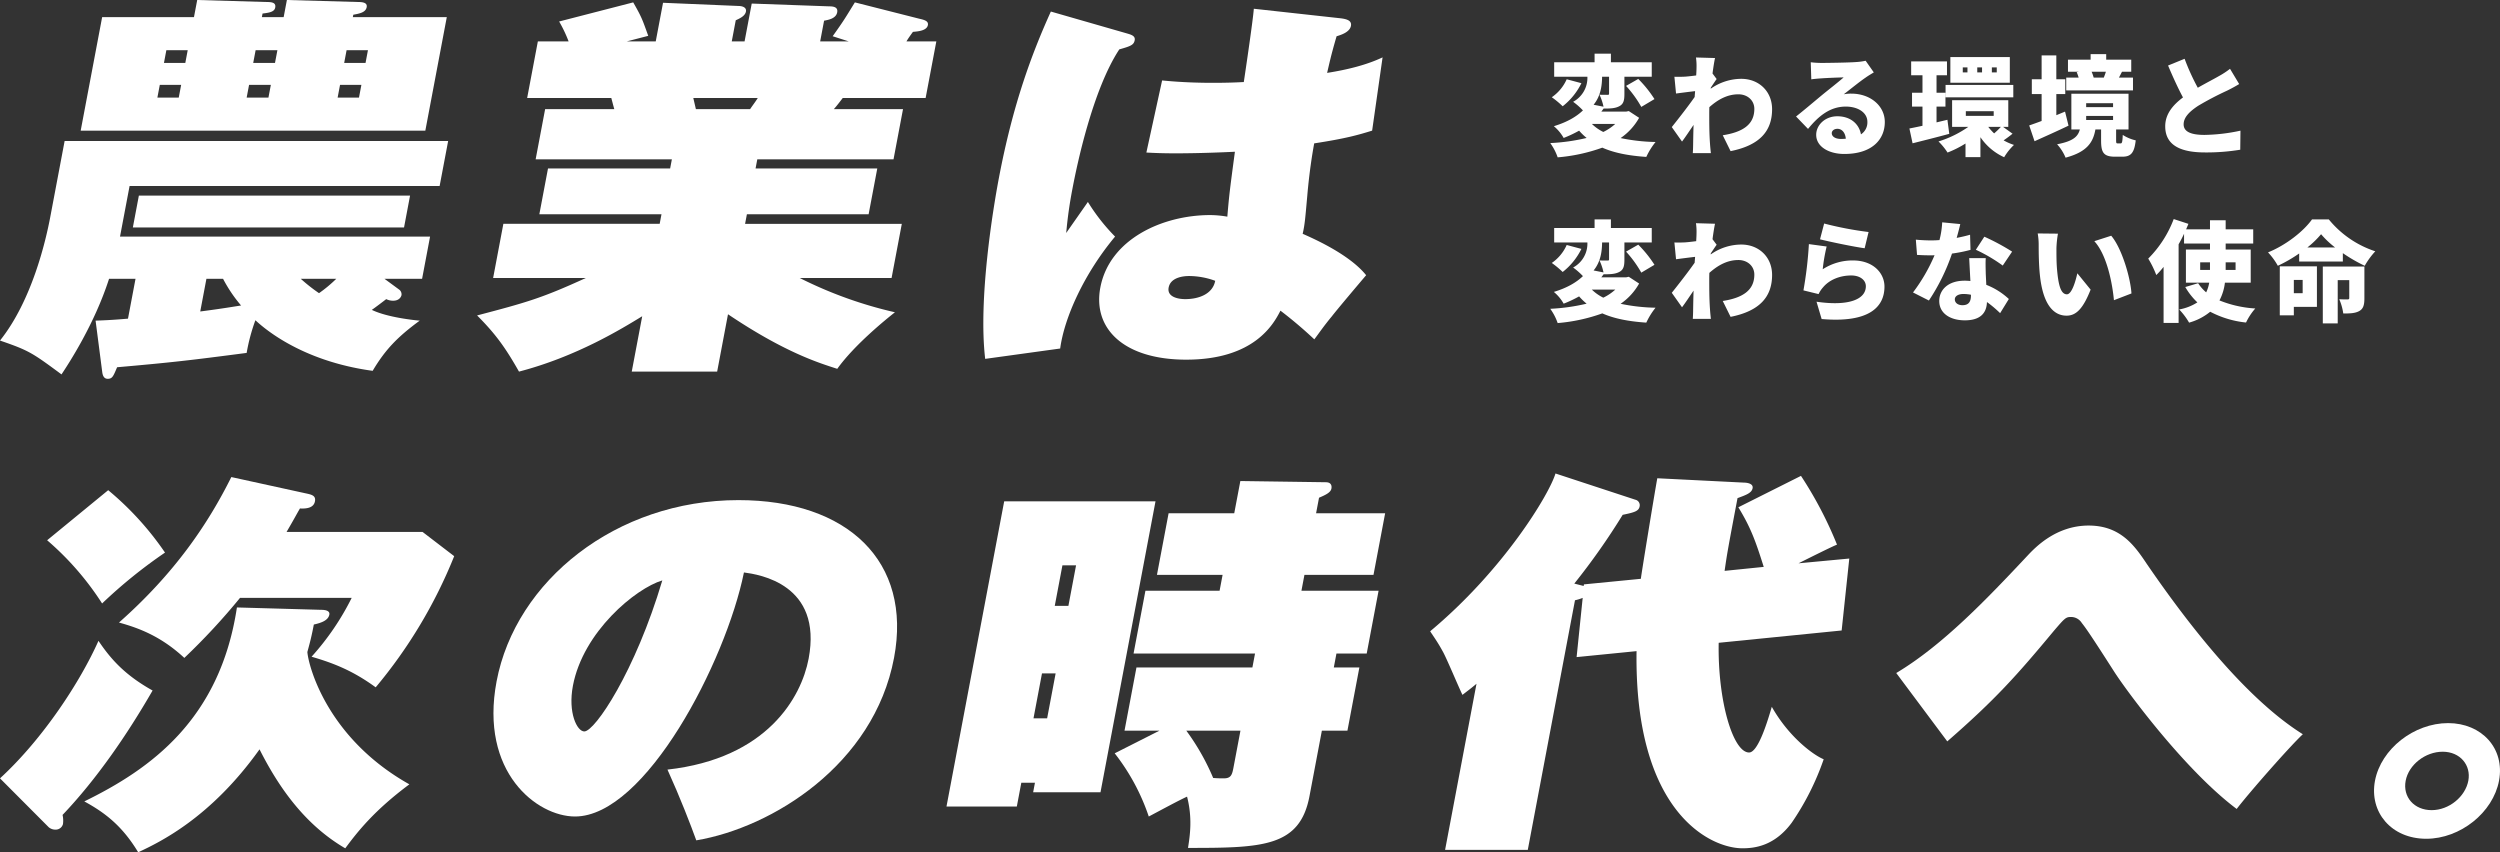
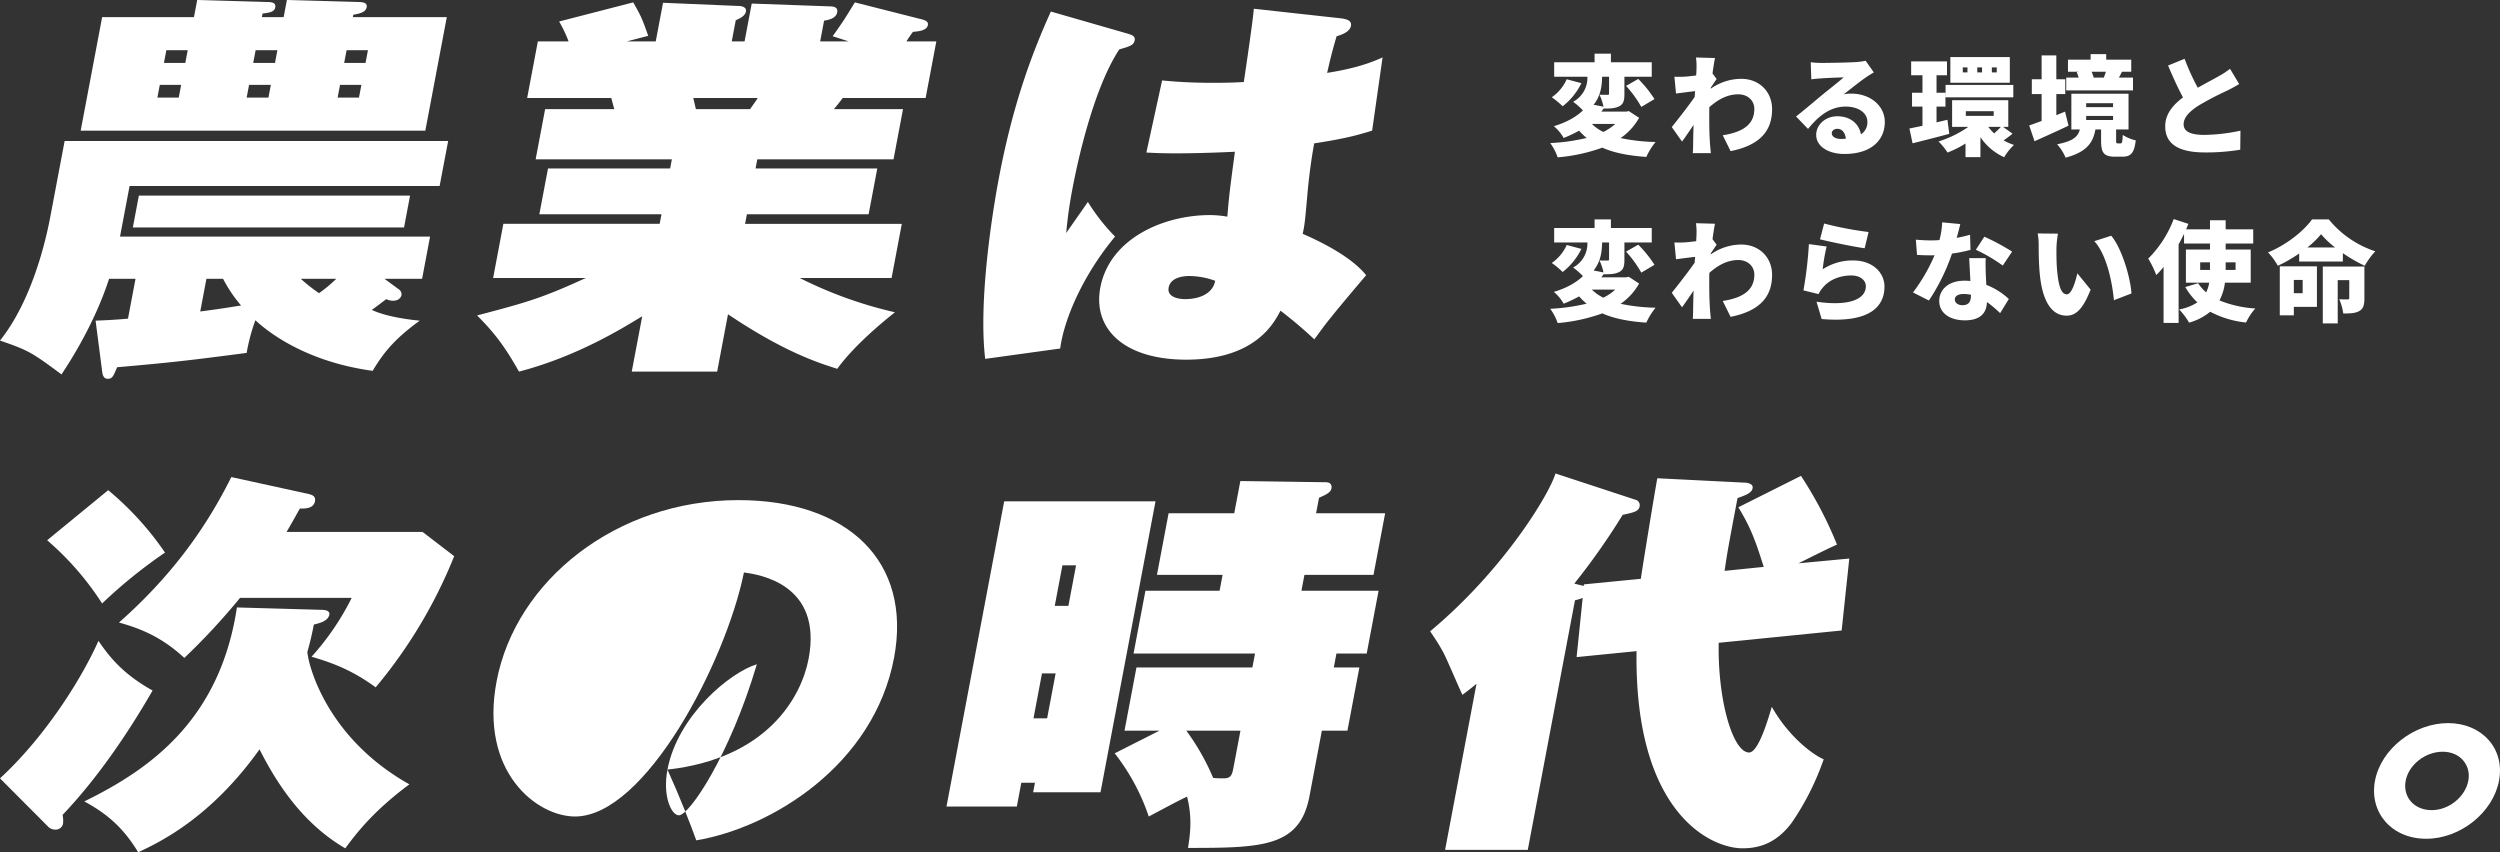
<svg xmlns="http://www.w3.org/2000/svg" width="1056" height="360" viewBox="0 0 1056 360">
  <rect x="0" y="0" width="1056" height="360" fill="#333333" stroke="none" />
  <g id="グループ_20300" data-name="グループ 20300" transform="translate(-7361.512 -6782)">
    <g id="グループ_20298" data-name="グループ 20298" transform="translate(6739.023 6982)">
      <path id="パス_31825" data-name="パス 31825" d="M266.13,127.983c18.3-16.788,34.067-41.132,41.593-58.09,5.2,7.723,11.136,14.44,22.861,20.988-10.726,18.635-23.647,37.438-38.026,52.55a10.869,10.869,0,0,1,.171,3.861,3.16,3.16,0,0,1-2.966,2.35,4.358,4.358,0,0,1-3.05-1.007Zm45.7-121.72a127.669,127.669,0,0,1,24,26.358,208.023,208.023,0,0,0-26.57,21.491,121.885,121.885,0,0,0-23.219-26.7ZM401.846,56.8c1.98,0,3.684.5,3.4,2.015-.475,2.518-3.545,3.526-6.554,4.2-.889,4.7-1.575,7.387-2.73,11.584.392,5.542,8.086,36.265,43.083,55.91-14.669,10.912-21.752,19.81-27.079,27.029-16.7-9.737-27.826-25.185-36.207-41.805-20.584,28.878-41.967,39.119-51.255,43.482-6.578-10.91-13.78-16.618-22.762-21.489,27.779-13.6,57.282-34.416,64.465-81.93ZM395.3,7.605c2.246.5,4.344.839,3.866,3.358-.506,2.686-3.3,3.19-6.333,3.022-1.589,2.686-1.927,3.526-5.653,9.905h57.434l13.368,10.241a205.5,205.5,0,0,1-33.164,55.406c-9.648-7.053-17.867-10.243-27.081-12.929a110.42,110.42,0,0,0,16.94-24.847H367.507a275.206,275.206,0,0,1-23.516,25.351c-10.107-9.4-19.733-12.759-27.6-14.942,23.561-20.818,37.58-41.637,47.451-61.45Z" transform="translate(356.359 0.791)" fill="#fff" />
-       <path id="パス_31826" data-name="パス 31826" d="M432.241,119.191c42.119-4.7,56.552-30.557,59.631-46.842,5.971-31.564-21-35.594-27.32-36.433C456.869,73.692,422.912,139,393.2,139c-16.024,0-40.407-18.637-33.135-57.085C368.1,39.441,410.554,5.361,462.227,5.361c46.094,0,73.432,25.854,65.719,66.652-8.541,45.163-51.547,71.691-83.532,77.063-2.363-6.547-6.835-18.134-12.173-29.885M392.307,83.765c-2.158,11.418,1.749,19.309,4.812,19.309,4.5,0,21.538-25.353,32.95-63.8-11.259,3.36-33.446,21.659-37.762,44.491" transform="translate(472.181 5.889)" fill="#fff" />
+       <path id="パス_31826" data-name="パス 31826" d="M432.241,119.191c42.119-4.7,56.552-30.557,59.631-46.842,5.971-31.564-21-35.594-27.32-36.433C456.869,73.692,422.912,139,393.2,139c-16.024,0-40.407-18.637-33.135-57.085C368.1,39.441,410.554,5.361,462.227,5.361c46.094,0,73.432,25.854,65.719,66.652-8.541,45.163-51.547,71.691-83.532,77.063-2.363-6.547-6.835-18.134-12.173-29.885c-2.158,11.418,1.749,19.309,4.812,19.309,4.5,0,21.538-25.353,32.95-63.8-11.259,3.36-33.446,21.659-37.762,44.491" transform="translate(472.181 5.889)" fill="#fff" />
      <path id="パス_31827" data-name="パス 31827" d="M532.069,10.082,508.83,132.98H480.382l.761-4.029h-5.761l-1.9,10.073H443.77L468.153,10.082Zm-47.958,72.7-3.585,18.973h5.761l3.588-18.973Zm11.16-28.542,3.239-17.124h-5.764L489.51,54.238Zm112.11,26.024h10.8l-5.048,26.7H602.334l-5.237,27.7c-4.065,21.489-19.972,21.825-51.3,21.825.9-5.708,1.875-12.759-.405-21.659-3.347,1.511-10.769,5.54-16.173,8.4a89.635,89.635,0,0,0-14.395-26.7l18.914-9.569H518.973l5.048-26.7h48.972l1.112-5.876H522.792l5.017-26.528h31.326l1.269-6.713H532.679l4.92-26.024h27.727L567.9,1.52l36.095.506c2.881,0,2.437,2.35,2.374,2.684-.319,1.681-2.491,2.688-5.233,3.863l-1.24,6.547h29.17l-4.922,26.024H594.975l-1.269,6.713h32.588l-5.016,26.528H608.494Zm-39.437,26.7H545.079a97.636,97.636,0,0,1,11.345,19.978c1.949.168,3.749.168,4.47.168,3.06,0,3.526-1.511,4.1-4.533Z" transform="translate(578.51 1.67)" fill="#fff" />
      <path id="パス_31828" data-name="パス 31828" d="M599.513,46.842l24.032-2.352c.263-2.348,5.969-37.27,6.952-42.475l36.741,1.847c.54,0,3.929.168,3.515,2.35-.38,2.015-2.7,2.854-6.374,4.2-3.936,20.82-4.35,23-5.451,30.725l16.524-1.681c-3.488-11.08-5.5-16.621-10.724-25.183L691.184,1.007A165.31,165.31,0,0,1,706.4,30.053c-2.138.837-10.888,5.2-16.256,7.891l21.446-2.017-3.225,30.389-51.939,5.2c-.461,24.345,6,46.338,12.844,46.338,3.961,0,8.1-14.27,9.592-19.307,7.279,12.927,17.732,20.482,21.916,22.163a111.358,111.358,0,0,1-13.542,26.861c-7.244,9.737-15.536,10.747-20.757,10.747-13.683,0-45.724-15.28-44.75-83.277l-25.321,2.518,2.568-25.015a18.882,18.882,0,0,1-3.252,1.007L575.784,158.993H540.857l13.269-70.178c-2.789,2.35-3.812,3.022-5.93,4.7-1.44-2.854-6.887-15.951-8.393-18.469-2-3.693-3.718-6.044-5.253-8.394C565.759,40.63,584.966,8.562,587.484,0L621.22,11.08a2.368,2.368,0,0,1,1.8,2.854c-.381,2.015-2.276,2.518-7.148,3.526a287.09,287.09,0,0,1-20.437,29.046l3.95,1.007Z" transform="translate(692.038)" fill="#fff" />
-       <path id="パス_31829" data-name="パス 31829" d="M622.028,72.768c19.69-11.752,38.556-31.564,55.249-49.36,3.153-3.358,11.986-12.927,26.03-12.927,13.5,0,19.445,8.562,24.5,16.117,19.186,28.039,43.1,57.756,65.964,72.027-5.91,5.54-23.37,25.518-27.937,31.564-21.765-16.287-46.415-49.7-51.7-57.924-10.837-16.956-12.29-18.8-13.74-20.65a5.377,5.377,0,0,0-4.567-2.518c-2.16,0-2.617.5-7.231,5.876-15.621,18.8-24.758,29.044-45.016,46.674Z" transform="translate(801.434 11.514)" fill="#fff" />
      <path id="パス_31831" data-name="パス 31831" d="M841.546,74.586C839.005,88.017,825.209,99.1,810.8,99.1c-14.763,0-24.159-11.248-21.652-24.513,2.541-13.431,16.487-24.343,30.891-24.343,14.226,0,24.074,10.745,21.5,24.343m-39.43,0c-1.3,6.883,3.592,12.423,10.974,12.423s14.221-5.708,15.493-12.423c1.238-6.547-3.443-12.256-10.825-12.256s-14.372,5.54-15.641,12.256" transform="translate(836.534 55.194)" fill="#fff" />
    </g>
    <g id="グループ_20299" data-name="グループ 20299" transform="translate(7361.512 6779.904)">
      <path id="パス_31822" data-name="パス 31822" d="M168.592,123.274a2.476,2.476,0,0,1,1,2.357c-.1.5-.807,2.353-3.513,2.353a6.5,6.5,0,0,1-2.938-.673c-.85.673-5.062,3.869-6.09,4.542,6.611,3.2,18.116,4.376,20.247,4.544-9.421,6.9-14.589,12.281-19.884,21.2-30.953-4.206-46.767-18.843-49.536-21.366a78.875,78.875,0,0,0-3.691,13.8c-24.416,3.2-31.792,4.038-54.724,6.057-1.633,3.869-2,4.879-3.989,4.879-1.8,0-2.176-1.851-2.311-3.028L40.376,136.4c4.722-.168,7.82-.336,13.687-.841l3.182-16.826H46.061C39.909,137.91,29,154.568,25.979,159.11c-12.5-9.253-13.784-10.094-25.979-14.3,13.464-16.826,19.318-42.061,21.225-52.158L27.3,60.519h162L185.7,79.53H54.735L50.695,100.9H181.661l-3.371,17.835H162.416ZM83.3.961l29.063.841c2.345,0,4.3.168,3.887,2.355-.352,1.851-2.58,2.187-5.351,2.524L110.616,8.2h9.2L121.183.961,150.97,1.8c1.984,0,4.3.168,3.917,2.185-.415,2.187-2.855,2.694-5.655,3.2L149.04,8.2h39.686l-9.065,47.95H34.08L43.147,8.2H81.932Zm87.368,96.068H56.118L58.661,83.57H173.212ZM76.524,36.8H67.5l-1.019,5.386h9.022Zm2.767-14.637h-9.02l-1.017,5.384h9.02Zm5.292,110.368c10.354-1.346,14.844-2.187,17.252-2.524a59.955,59.955,0,0,1-7.61-11.272H87.19ZM114.409,36.8h-9.2l-1.019,5.386h9.2Zm2.767-14.637h-9.2l-1.019,5.384h9.2Zm9.883,96.572a71.559,71.559,0,0,0,7.694,6.057,56.564,56.564,0,0,0,7.279-6.057Zm15.554-76.55h9.02l1.019-5.386h-9.02Zm2.769-14.639h9.02l1.017-5.384H146.4Z" transform="translate(0 1.135)" fill="#fff" />
      <path id="パス_31823" data-name="パス 31823" d="M190.776,157.4H154.7l4.422-23.387c-8.564,5.215-27.568,16.992-52.048,23.387-5.815-10.263-9.967-15.985-17.7-23.724,21.074-5.552,27.165-7.234,45.923-15.814H96.147l4.325-22.882H166.5l.764-4.038H115.668l3.66-19.347H170.92l.731-3.869H114.105l4.009-21.2h29.223c-.234-.673-.956-3.533-1.274-4.711H110.524l4.517-23.89h12.99a56.57,56.57,0,0,0-4-8.414L155.32,1.44c3.662,6.393,3.863,7.234,6.35,14.132l-9.105,2.357h12.267l3.085-16.321,31.855,1.346c1.445,0,3.515.5,3.164,2.355-.381,2.019-2.918,3.028-4.307,3.7l-1.687,8.919h5.412l3.022-15.985,32.791,1.178c1.8,0,3.725.336,3.31,2.524-.507,2.692-3.851,3.2-5.538,3.533l-1.653,8.75h12.086l-6.805-2.187c4.913-6.9,5.222-7.571,9.38-14.3l27.2,6.9c2.25.5,3.957,1.012,3.639,2.692-.478,2.526-4.659,2.692-6.314,2.862-1.218,1.68-1.951,2.692-2.746,4.038h12.627l-4.517,23.89h-35c-1.188,1.514-2.408,3.2-3.777,4.711h29.223l-4.009,21.2H207.731L207,71.6h51.412l-3.657,19.347H203.34l-.762,4.038h66.2l-4.325,22.882H225.671a176.491,176.491,0,0,0,40.2,14.468c-3.608,2.86-17.006,13.627-24.36,23.89-7.82-2.524-22.148-6.9-46.153-23.049ZM180.7,41.819l1.094,4.711H204.7c.762-1.178,2.438-3.365,3.234-4.711Z" transform="translate(112.149 1.663)" fill="#fff" />
      <path id="パス_31824" data-name="パス 31824" d="M244.89,13.151c1.707.507,3.6,1.009,3.249,2.862-.383,2.019-1.741,2.524-6.505,3.869C230.24,37.211,223.59,69.514,221.841,78.767a180.271,180.271,0,0,0-2.629,18.674c1.495-2.187,7.9-11.27,9.157-13.122a81.971,81.971,0,0,0,11.484,14.637c-13.06,15.648-21.431,34.154-23.189,47.279l-31.677,4.374c-2.985-25.238,3.367-63.6,5.721-76.047C196.653,43.1,204.663,21.733,212.724,3.9ZM335.215,6.76c2.643.334,4.679,1.007,4.266,3.2-.51,2.692-4.341,3.869-6.059,4.374-2.523,8.58-3.191,12.113-4.009,15.478,8.553-1.346,16.693-3.365,23.431-6.561L348.433,54.2c-5.944,1.851-11.279,3.363-24.47,5.384-.667,3.533-2.045,11.777-2.934,22.207-.818,9.085-1.028,12.113-1.941,15.985,4.16,1.849,19.665,8.58,26.818,17.5-2.311,2.692-12.54,14.8-14.461,17.328-3.5,4.208-5.515,7.236-7.437,9.758a179.99,179.99,0,0,0-14.3-12.113c-2.855,5.552-10.95,20.693-39.813,20.693-26.339,0-39.551-13.12-36.274-30.451,3.881-20.525,26.355-30.621,46.379-30.621a43.194,43.194,0,0,1,7.27.675c.717-8.582.983-10.938,3.2-27.425-13.838.673-23.4.673-25.2.673-5.412,0-9.168-.168-12.2-.336L259.718,33c8.318.841,16.224,1.009,21.275,1.009,6.133,0,10.314-.168,13.232-.336.744-4.879,3.944-26.584,4.23-30.958ZM271.157,115.614c-2.345,0-7.852.5-8.679,4.879-.731,3.869,3.768,4.879,7.015,4.879,5.773,0,11.6-2.187,12.65-7.739a32.453,32.453,0,0,0-10.986-2.019" transform="translate(231.157 3.074)" fill="#fff" />
      <path id="パス_33993" data-name="パス 33993" d="M28.29-9.66a21.187,21.187,0,0,1-5.06,3.4,18.908,18.908,0,0,1-4.83-3.4ZM25.668-29.578v7.084c0,.46-.138.552-.644.552s-2.162,0-3.4-.046a22.58,22.58,0,0,1,1.7,5.06l-4.186-.828c3.036-3.726,3.542-8.142,3.588-11.822Zm8.326,14.49-1.1.23H22.4c.368-.46.69-.92,1.058-1.38v.092c2.622,0,4.738-.046,6.486-.966,1.84-.92,2.208-2.484,2.208-5.2v-7.268H43.7V-35.7H26.45V-39.33h-6.9V-35.7H2.484v6.118h14.03A11.484,11.484,0,0,1,10.488-19a29.274,29.274,0,0,1,4.14,3.634c-2.714,2.622-6.67,4.968-12.282,6.67a18.076,18.076,0,0,1,4.14,4.968,51.011,51.011,0,0,0,6.532-3.082,25.124,25.124,0,0,0,3.174,3.082A82.964,82.964,0,0,1,.828-1.564,22.8,22.8,0,0,1,3.956,4.462,73.177,73.177,0,0,0,22.816.368c4.968,2.208,11.04,3.4,18.584,3.91a29.948,29.948,0,0,1,3.91-6.3A77.992,77.992,0,0,1,30.544-3.68a25.374,25.374,0,0,0,7.82-8.556ZM7.774-28.52a18.033,18.033,0,0,1-6.3,7.59,38.908,38.908,0,0,1,4.6,3.818,28.127,28.127,0,0,0,7.912-9.752Zm25.07,2.806a47.507,47.507,0,0,1,6.44,8.878l5.566-3.312A50.088,50.088,0,0,0,38-28.658Zm29.762-7.5c0,.46-.046,1.61-.138,3.082-1.748.23-3.4.414-4.646.506-1.932.092-3.082.092-4.554.046l.69,7.084c2.392-.322,5.658-.736,8.05-1.012-.046.828-.138,1.656-.184,2.484-2.76,3.956-7.084,9.476-9.66,12.7l4.324,6.118c1.288-1.7,3.128-4.462,4.876-7.038-.092,2.9-.138,5.336-.184,8.1,0,.736-.046,2.622-.138,3.818h7.636c-.138-1.15-.322-3.128-.368-3.956-.322-4.416-.322-8.924-.322-12.42,0-.966,0-1.978.046-3.036,3.68-3.266,7.636-5.428,12.282-5.428,3.772,0,6.716,2.53,6.716,6.164,0,6.762-5.106,9.844-13.34,11.132L77,1.84C89.194-.6,94.53-6.532,94.53-15.87c0-7.544-5.566-12.834-13.018-12.834a22.554,22.554,0,0,0-12.926,4.186,1.418,1.418,0,0,0,.046-.46c.828-1.2,1.886-2.852,2.484-3.634l-1.748-2.346c.368-2.76.736-5.106,1.058-6.532l-8.05-.23A25.109,25.109,0,0,1,62.606-33.212ZM119.738-5.75c0-.92.874-1.84,2.392-1.84,1.932,0,3.312,1.656,3.542,4.186-.644.046-1.334.092-2.07.092C121.256-3.312,119.738-4.324,119.738-5.75ZM110.86-35.7l.23,7.222c1.1-.184,2.76-.322,4.14-.414,2.484-.184,7.222-.368,9.522-.414-2.208,1.978-6.486,5.29-9.062,7.406-2.714,2.254-8.1,6.808-11.04,9.108l5.06,5.244c4.416-5.382,9.246-9.43,15.962-9.43,5.06,0,9.108,2.484,9.108,6.44a6.007,6.007,0,0,1-2.714,5.29c-.782-4.37-4.37-7.636-9.982-7.636-5.244,0-8.924,3.772-8.924,7.82,0,5.06,5.382,8.1,11.868,8.1,11.914,0,17.112-6.3,17.112-13.478,0-6.946-6.21-12.006-14.122-12.006a15.763,15.763,0,0,0-3.22.276c2.53-1.932,6.578-5.244,9.154-6.992,1.15-.828,2.346-1.518,3.542-2.254l-3.45-4.922a24.271,24.271,0,0,1-4.094.552c-2.714.23-11.914.368-14.4.368A38.973,38.973,0,0,1,110.86-35.7Zm78.568,4.278h-2.07v-2.116h2.07Zm-6.21,0h-2.024v-2.116h2.024Zm-6.164,0h-1.978v-2.116h1.978ZM194.948-37.9H169.832v10.856h25.116Zm-27.14,17.02H196.42v-5.244H167.808Zm.782,9.476-4.6,1.1v-6.67h3.772v-5.842H163.99v-7.406h4.416v-5.842H153.272v5.842h4.784v7.406H153.64v5.842h4.416v8.1c-2.024.46-3.91.828-5.52,1.15l1.334,6.256c4.554-1.15,10.258-2.576,15.5-4Zm7.774-3.634H188.14v1.978H176.364Zm14.812,6.624a32.627,32.627,0,0,1-2.852,2.76,23.211,23.211,0,0,1-2.484-2.76Zm.92,0H194.3v-11.27H170.568v11.27h6.854a45.237,45.237,0,0,1-12.6,6.164,26.244,26.244,0,0,1,3.818,4.692,45.111,45.111,0,0,0,7.59-3.818V4.37h6.3V-4.048a24.169,24.169,0,0,0,10.028,8.464,23.944,23.944,0,0,1,4.14-5.2,23.343,23.343,0,0,1-4.37-1.932c1.15-.782,2.484-1.748,3.772-2.806ZM235.52-31.694c-.23.828-.6,1.748-.874,2.484h-4.278a16.157,16.157,0,0,0-.874-2.484Zm11.454,2.484H241.04c.368-.69.782-1.518,1.288-2.484h3.91V-36.8h-10.58v-2.346H229.08V-36.8h-9.568v5.106h4.6l-.92.184a16.935,16.935,0,0,1,.828,2.3h-5.244v5.382h28.2Zm-28.7,14.352-3.68,1.518v-8.924h3.772V-28.52H214.59V-38.594h-6.21V-28.52h-4.14v6.256h4.14V-10.9c-1.978.736-3.772,1.38-5.244,1.886l2.254,6.67c4.278-1.932,9.568-4.278,14.352-6.578Zm8.924,1.84h11.362v1.7H227.194Zm0-5.382h11.362v1.656H227.194Zm13.34,16.974c-.6,0-.69-.138-.69-1.38V-7.314h5.244V-22.4h-24.15V-7.314h3.588c-.782,2.9-2.622,4.922-9.614,6.256A19.333,19.333,0,0,1,218.5,4.6c9.108-2.438,11.638-6.486,12.6-11.914H233.5v4.6c0,5.06.966,6.9,5.888,6.9h3.082c3.5,0,5.06-1.426,5.658-6.9a16.786,16.786,0,0,1-5.474-2.3c-.138,3.128-.322,3.588-.92,3.588Zm28.244-35.742-6.992,2.852c2.024,4.784,4.186,9.522,6.3,13.478-4.232,3.174-7.5,6.992-7.5,12.19,0,8.51,7.314,11.04,16.79,11.04a88.406,88.406,0,0,0,14.9-1.15l.092-8.05A76.057,76.057,0,0,1,277.2-5.014c-5.888,0-8.832-1.426-8.832-4.462s2.576-5.474,6.118-7.82a130.407,130.407,0,0,1,12.19-6.394c1.886-.92,3.542-1.84,5.152-2.806l-3.864-6.44a34.559,34.559,0,0,1-4.784,3.128c-1.978,1.15-5.474,2.944-8.832,4.876A93.916,93.916,0,0,1,268.778-37.168ZM28.29,60.34a21.187,21.187,0,0,1-5.06,3.4,18.908,18.908,0,0,1-4.83-3.4ZM25.668,40.422v7.084c0,.46-.138.552-.644.552s-2.162,0-3.4-.046a22.58,22.58,0,0,1,1.7,5.06l-4.186-.828c3.036-3.726,3.542-8.142,3.588-11.822Zm8.326,14.49-1.1.23H22.4c.368-.46.69-.92,1.058-1.38v.092c2.622,0,4.738-.046,6.486-.966,1.84-.92,2.208-2.484,2.208-5.2V40.422H43.7V34.3H26.45V30.67h-6.9V34.3H2.484v6.118h14.03A11.484,11.484,0,0,1,10.488,51a29.274,29.274,0,0,1,4.14,3.634c-2.714,2.622-6.67,4.968-12.282,6.67a18.075,18.075,0,0,1,4.14,4.968,51.012,51.012,0,0,0,6.532-3.082,25.125,25.125,0,0,0,3.174,3.082A82.964,82.964,0,0,1,.828,68.436a22.8,22.8,0,0,1,3.128,6.026,73.177,73.177,0,0,0,18.86-4.094c4.968,2.208,11.04,3.4,18.584,3.91a29.948,29.948,0,0,1,3.91-6.3A77.992,77.992,0,0,1,30.544,66.32a25.374,25.374,0,0,0,7.82-8.556ZM7.774,41.48a18.033,18.033,0,0,1-6.3,7.59,38.908,38.908,0,0,1,4.6,3.818,28.127,28.127,0,0,0,7.912-9.752Zm25.07,2.806a47.506,47.506,0,0,1,6.44,8.878l5.566-3.312A50.088,50.088,0,0,0,38,41.342Zm29.762-7.5c0,.46-.046,1.61-.138,3.082-1.748.23-3.4.414-4.646.506-1.932.092-3.082.092-4.554.046l.69,7.084c2.392-.322,5.658-.736,8.05-1.012-.046.828-.138,1.656-.184,2.484-2.76,3.956-7.084,9.476-9.66,12.7l4.324,6.118c1.288-1.7,3.128-4.462,4.876-7.038-.092,2.9-.138,5.336-.184,8.1,0,.736-.046,2.622-.138,3.818h7.636c-.138-1.15-.322-3.128-.368-3.956-.322-4.416-.322-8.924-.322-12.42,0-.966,0-1.978.046-3.036,3.68-3.266,7.636-5.428,12.282-5.428,3.772,0,6.716,2.53,6.716,6.164,0,6.762-5.106,9.844-13.34,11.132L77,71.84C89.194,69.4,94.53,63.468,94.53,54.13c0-7.544-5.566-12.834-13.018-12.834a22.554,22.554,0,0,0-12.926,4.186,1.418,1.418,0,0,0,.046-.46c.828-1.2,1.886-2.852,2.484-3.634l-1.748-2.346c.368-2.76.736-5.106,1.058-6.532l-8.05-.23A25.109,25.109,0,0,1,62.606,36.788Zm53.912-4.37-1.748,6.67c3.634.92,14.03,3.128,18.86,3.772l1.656-6.854A145.513,145.513,0,0,1,116.518,32.418Zm1.058,9.706-7.5-1.012a167.113,167.113,0,0,1-2.3,19.55l6.394,1.564a11.706,11.706,0,0,1,1.886-2.852c2.714-3.266,7.222-5.014,11.914-5.014,3.68,0,6.164,1.932,6.164,4.554,0,5.612-7.406,8.51-20.838,6.532l2.162,7.314C135.7,74.508,142,67.562,142,59.052c0-5.658-4.692-11.04-13.34-11.04a23.172,23.172,0,0,0-12.742,3.726A71.038,71.038,0,0,1,117.576,42.124Zm56.442-9.476-7.636-.736a36.637,36.637,0,0,1-1.15,7.5q-1.794.138-3.588.138c-1.518,0-4.278-.092-6.394-.322l.506,6.44c2.116.138,4,.184,5.934.184.506,0,.966,0,1.472-.046a74.08,74.08,0,0,1-9.108,15.732l6.716,3.4a84.6,84.6,0,0,0,9.752-19.826,62.768,62.768,0,0,0,7.82-1.564l-.184-6.394c-1.564.46-3.5.92-5.658,1.334C173.144,36.19,173.7,34.074,174.018,32.648Zm-2.3,31.786c0-1.334,1.426-2.254,3.68-2.254a17.157,17.157,0,0,1,3.128.322v.23c0,2.576-.828,4.186-3.588,4.186C173.006,66.918,171.718,65.906,171.718,64.434Zm13.064-17.388H177.79c.138,2.576.322,6.394.506,9.66a21.057,21.057,0,0,0-2.438-.138c-7.084,0-10.718,3.956-10.718,8.556,0,5.336,4.738,8.188,10.81,8.188,6.808,0,9.2-3.312,9.338-7.728a49.117,49.117,0,0,1,5.566,4.692l3.68-5.98a29.955,29.955,0,0,0-9.522-5.98c-.092-1.932-.184-3.726-.23-4.83C184.736,51.232,184.644,49.024,184.782,47.046Zm7.176,3.128,3.956-5.888a93.089,93.089,0,0,0-11.73-6.3L180.6,43.5A66.855,66.855,0,0,1,191.958,50.174ZM215.28,36.7l-8.556-.092a27.467,27.467,0,0,1,.414,4.968c0,2.9.046,8.188.506,12.558,1.288,12.558,5.8,17.2,11.27,17.2,4,0,6.946-2.852,10.166-10.994l-5.612-6.9c-.69,3.128-2.3,8.878-4.416,8.878-2.668,0-3.588-4.232-4.14-10.258-.276-3.082-.276-6.072-.276-9.108A43.061,43.061,0,0,1,215.28,36.7Zm22.494.874-7.13,2.3c5.382,5.888,7.636,17.986,8.28,24.932l7.406-2.852C245.916,55.326,242.282,42.86,237.774,37.57Zm37.582,11.224h4.14v3.22h-4.14Zm14.95,0v3.22H286.12v-3.22Zm6.394,8.6V43.412H286.12v-2.53h11.638V34.856H286.12V31.038H279.5v3.818H269.422c.322-.782.644-1.518.966-2.3l-6.21-2.024a47.159,47.159,0,0,1-10.764,16.7,42.008,42.008,0,0,1,3.4,6.946,32.708,32.708,0,0,0,3.082-3.45v23.69h6.348V41.2c.828-1.472,1.61-2.944,2.3-4.462v4.14H279.5v2.53H269.33V57.4h9.844a15.187,15.187,0,0,1-1.288,4.094,18.018,18.018,0,0,1-3.4-3.864l-5.428,1.61a28.677,28.677,0,0,0,5.106,6.486,21.07,21.07,0,0,1-7.682,2.99,28.441,28.441,0,0,1,4.186,5.566,24.243,24.243,0,0,0,8.924-4.6,41.61,41.61,0,0,0,15.134,4.554,25.5,25.5,0,0,1,3.91-5.934,47.759,47.759,0,0,1-15.134-3.4,21.3,21.3,0,0,0,2.3-7.5Zm21.942-1.15v5.612h-3.726V56.246Zm6.026-5.75H308.982V71.2h5.934V67.608h9.752Zm20.056.092H327.152V74.6h6.3V56.338h4.876v7.5c0,.506-.184.6-.69.644-.506,0-2.254,0-3.542-.092a23.087,23.087,0,0,1,1.7,6.026c2.76,0,4.968-.046,6.716-1.012,1.794-.966,2.208-2.668,2.208-5.382Zm-24.1-8.05a39.879,39.879,0,0,0,5.8-5.612,39.071,39.071,0,0,0,5.934,5.612ZM322.6,30.67c-3.5,4.922-10.856,10.81-18.584,13.938a27.807,27.807,0,0,1,4.14,5.658,60.363,60.363,0,0,0,9.016-5.2v3.4h18.446V44.93a65.492,65.492,0,0,0,9.246,5.336,32.044,32.044,0,0,1,4.462-6.118A42.426,42.426,0,0,1,329.682,30.67Z" transform="translate(654 64.096)" fill="#fff" />
    </g>
  </g>
</svg>